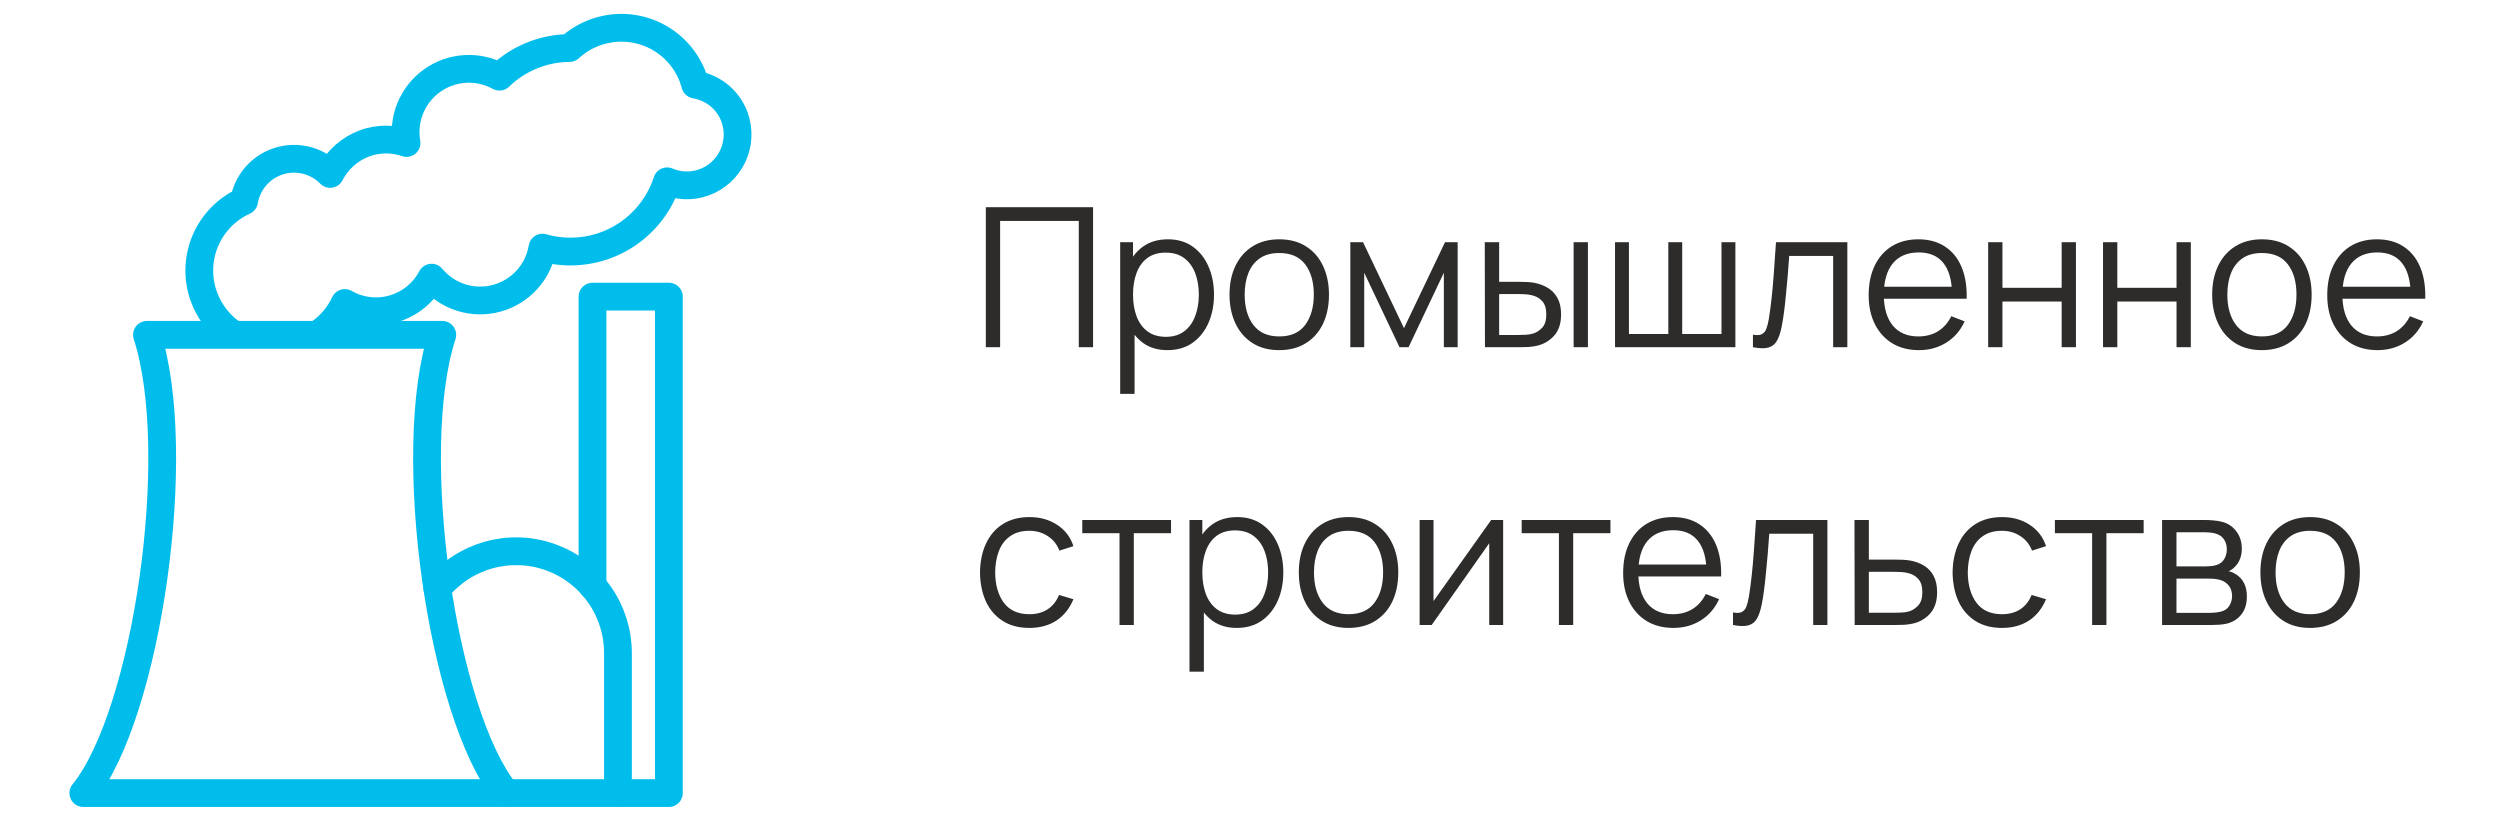
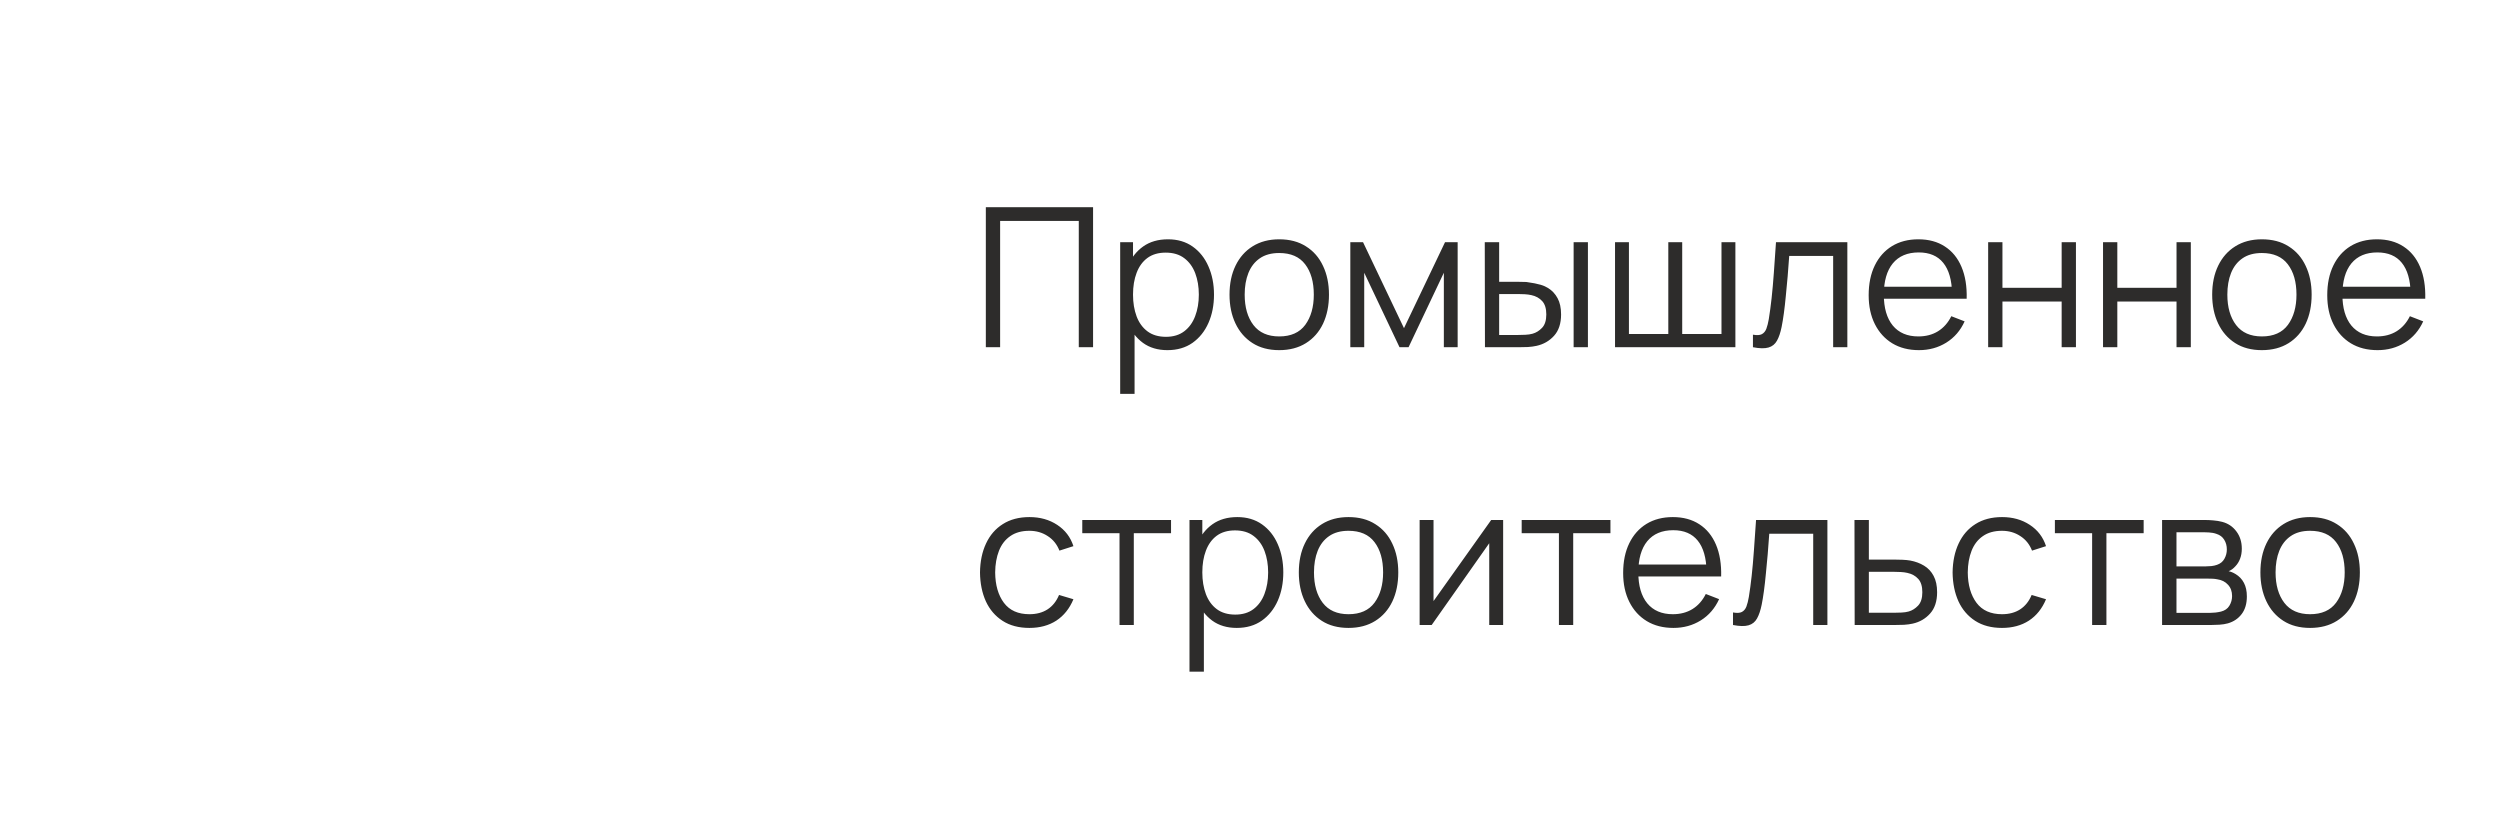
<svg xmlns="http://www.w3.org/2000/svg" width="180" height="60" viewBox="0 0 180 60" fill="none">
-   <path d="M16.879 24.107C16.87 24.107 16.86 24.089 16.86 24.089C16.694 23.991 16.535 23.88 16.384 23.759C16.375 23.75 16.366 23.75 16.356 23.741C15.597 23.109 15.018 22.287 14.679 21.358C14.207 20.057 14.242 18.625 14.779 17.349C15.316 16.073 16.315 15.047 17.575 14.475C17.686 13.812 17.979 13.193 18.42 12.685C18.861 12.178 19.434 11.802 20.075 11.6C20.716 11.398 21.401 11.377 22.053 11.54C22.705 11.703 23.3 12.043 23.771 12.523C24.297 11.501 25.186 10.713 26.264 10.314C27.234 9.965 28.295 9.958 29.27 10.296C29.123 9.449 29.218 8.579 29.544 7.784C29.87 6.99 30.414 6.303 31.113 5.804C31.813 5.305 32.639 5.014 33.496 4.964C34.353 4.914 35.208 5.107 35.96 5.521C36.7 4.803 37.584 4.25 38.554 3.899C39.338 3.611 40.166 3.462 41.001 3.459C41.538 2.96 42.171 2.577 42.861 2.331C44.231 1.833 45.743 1.899 47.064 2.514C48.386 3.129 49.409 4.244 49.909 5.612C49.964 5.768 50.01 5.924 50.056 6.089C50.23 6.118 50.402 6.161 50.569 6.217C51.1 6.384 51.586 6.671 51.988 7.055C52.39 7.44 52.698 7.912 52.888 8.435C53.218 9.348 53.173 10.355 52.762 11.234C52.352 12.114 51.609 12.795 50.698 13.128C49.832 13.444 48.878 13.418 48.031 13.054C47.445 14.858 46.183 16.364 44.509 17.255C42.835 18.145 40.881 18.351 39.058 17.829C38.916 18.689 38.53 19.49 37.945 20.137C37.361 20.783 36.603 21.248 35.762 21.476C34.921 21.704 34.032 21.686 33.201 21.422C32.37 21.159 31.632 20.663 31.075 19.992C30.792 20.53 30.404 21.005 29.933 21.389C29.463 21.773 28.92 22.059 28.337 22.229C27.754 22.399 27.142 22.451 26.539 22.38C25.936 22.309 25.353 22.117 24.825 21.816C24.408 22.71 23.756 23.474 22.937 24.025M44.493 57.101H48.159V21.358H42.66V42.182M36.425 57.101C31.843 51.446 29.093 32.591 31.843 24.107H10.582C13.332 32.591 10.582 51.446 6 57.101H36.425Z" stroke="#00BDEB" stroke-width="2" stroke-linecap="round" stroke-linejoin="round" />
-   <path d="M36.425 57.101H44.493V47.02C44.492 45.508 44.025 44.033 43.154 42.798C42.283 41.562 41.052 40.626 39.628 40.117C38.205 39.608 36.659 39.552 35.202 39.956C33.745 40.36 32.449 41.204 31.491 42.373" stroke="#00BDEB" stroke-width="2" stroke-linecap="round" stroke-linejoin="round" />
-   <path d="M70.98 25V14.92H78.701V25H77.672V15.907H72.009V25H70.98ZM84.055 25.21C83.359 25.21 82.771 25.035 82.291 24.685C81.81 24.33 81.446 23.852 81.199 23.25C80.951 22.643 80.828 21.964 80.828 21.213C80.828 20.448 80.951 19.766 81.199 19.169C81.451 18.567 81.819 18.093 82.305 17.748C82.79 17.403 83.387 17.23 84.097 17.23C84.787 17.23 85.38 17.405 85.875 17.755C86.369 18.105 86.747 18.581 87.009 19.183C87.275 19.785 87.408 20.462 87.408 21.213C87.408 21.969 87.275 22.648 87.009 23.25C86.743 23.852 86.36 24.33 85.861 24.685C85.361 25.035 84.759 25.21 84.055 25.21ZM80.653 28.36V17.44H81.577V23.131H81.689V28.36H80.653ZM83.95 24.251C84.477 24.251 84.916 24.118 85.266 23.852C85.616 23.586 85.877 23.224 86.05 22.767C86.227 22.305 86.316 21.787 86.316 21.213C86.316 20.644 86.229 20.13 86.057 19.673C85.884 19.216 85.62 18.854 85.266 18.588C84.916 18.322 84.47 18.189 83.929 18.189C83.401 18.189 82.963 18.317 82.613 18.574C82.267 18.831 82.008 19.188 81.836 19.645C81.663 20.098 81.577 20.62 81.577 21.213C81.577 21.796 81.663 22.319 81.836 22.781C82.008 23.238 82.27 23.598 82.62 23.859C82.97 24.12 83.413 24.251 83.95 24.251ZM92.102 25.21C91.35 25.21 90.709 25.04 90.177 24.699C89.645 24.358 89.237 23.887 88.952 23.285C88.667 22.683 88.525 21.992 88.525 21.213C88.525 20.42 88.669 19.724 88.959 19.127C89.248 18.53 89.659 18.065 90.191 17.734C90.728 17.398 91.365 17.23 92.102 17.23C92.858 17.23 93.502 17.4 94.034 17.741C94.57 18.077 94.979 18.546 95.259 19.148C95.543 19.745 95.686 20.434 95.686 21.213C95.686 22.006 95.543 22.704 95.259 23.306C94.974 23.903 94.564 24.37 94.027 24.706C93.49 25.042 92.849 25.21 92.102 25.21ZM92.102 24.223C92.942 24.223 93.567 23.945 93.978 23.39C94.388 22.83 94.594 22.104 94.594 21.213C94.594 20.298 94.386 19.57 93.971 19.029C93.56 18.488 92.937 18.217 92.102 18.217C91.537 18.217 91.07 18.345 90.702 18.602C90.338 18.854 90.065 19.206 89.883 19.659C89.706 20.107 89.617 20.625 89.617 21.213C89.617 22.123 89.827 22.853 90.247 23.404C90.667 23.95 91.285 24.223 92.102 24.223ZM97.223 25V17.44H98.14L101.087 23.628L104.041 17.44H104.951V25H103.957V19.638L101.416 25H100.765L98.224 19.638V25H97.223ZM106.917 25L106.903 17.44H107.939V20.289H109.255C109.474 20.289 109.689 20.294 109.899 20.303C110.109 20.312 110.298 20.331 110.466 20.359C110.839 20.434 111.17 20.56 111.46 20.737C111.749 20.914 111.978 21.159 112.146 21.472C112.314 21.78 112.398 22.17 112.398 22.641C112.398 23.29 112.23 23.801 111.894 24.174C111.558 24.547 111.135 24.79 110.627 24.902C110.435 24.944 110.228 24.972 110.004 24.986C109.78 24.995 109.56 25 109.346 25H106.917ZM107.939 24.118H109.304C109.458 24.118 109.633 24.113 109.829 24.104C110.025 24.095 110.197 24.069 110.347 24.027C110.599 23.957 110.825 23.817 111.026 23.607C111.231 23.392 111.334 23.07 111.334 22.641C111.334 22.216 111.236 21.897 111.04 21.682C110.844 21.463 110.582 21.318 110.256 21.248C110.106 21.215 109.948 21.194 109.78 21.185C109.616 21.176 109.458 21.171 109.304 21.171H107.939V24.118ZM113.301 25V17.44H114.33V25H113.301ZM116.282 25V17.44H117.283V24.048H120.118V17.44H121.119V24.048H123.947V17.44H124.948V25H116.282ZM126.212 25V24.097C126.492 24.148 126.704 24.137 126.849 24.062C126.998 23.983 127.108 23.852 127.178 23.67C127.248 23.483 127.306 23.252 127.353 22.977C127.427 22.52 127.495 22.016 127.556 21.465C127.616 20.914 127.67 20.308 127.717 19.645C127.768 18.978 127.819 18.243 127.871 17.44H133.009V25H131.987V18.427H128.823C128.79 18.922 128.753 19.414 128.711 19.904C128.669 20.394 128.624 20.865 128.578 21.318C128.536 21.766 128.489 22.179 128.438 22.557C128.386 22.935 128.333 23.262 128.277 23.537C128.193 23.952 128.081 24.284 127.941 24.531C127.805 24.778 127.602 24.942 127.332 25.021C127.061 25.1 126.688 25.093 126.212 25ZM138.163 25.21C137.426 25.21 136.787 25.047 136.245 24.72C135.709 24.393 135.291 23.934 134.992 23.341C134.694 22.748 134.544 22.053 134.544 21.255C134.544 20.429 134.691 19.715 134.985 19.113C135.279 18.511 135.692 18.047 136.224 17.72C136.761 17.393 137.393 17.23 138.121 17.23C138.868 17.23 139.505 17.403 140.032 17.748C140.56 18.089 140.959 18.579 141.229 19.218C141.5 19.857 141.624 20.62 141.6 21.507H140.55V21.143C140.532 20.163 140.319 19.423 139.913 18.924C139.512 18.425 138.924 18.175 138.149 18.175C137.337 18.175 136.714 18.439 136.28 18.966C135.851 19.493 135.636 20.245 135.636 21.22C135.636 22.172 135.851 22.912 136.28 23.439C136.714 23.962 137.328 24.223 138.121 24.223C138.663 24.223 139.134 24.099 139.535 23.852C139.941 23.6 140.261 23.238 140.494 22.767L141.453 23.138C141.155 23.796 140.714 24.307 140.13 24.671C139.552 25.03 138.896 25.21 138.163 25.21ZM135.272 21.507V20.646H141.047V21.507H135.272ZM143.147 25V17.44H144.176V20.723H148.439V17.44H149.468V25H148.439V21.71H144.176V25H143.147ZM151.418 25V17.44H152.447V20.723H156.71V17.44H157.739V25H156.71V21.71H152.447V25H151.418ZM162.854 25.21C162.102 25.21 161.461 25.04 160.929 24.699C160.397 24.358 159.988 23.887 159.704 23.285C159.419 22.683 159.277 21.992 159.277 21.213C159.277 20.42 159.421 19.724 159.711 19.127C160 18.53 160.411 18.065 160.943 17.734C161.479 17.398 162.116 17.23 162.854 17.23C163.61 17.23 164.254 17.4 164.786 17.741C165.322 18.077 165.731 18.546 166.011 19.148C166.295 19.745 166.438 20.434 166.438 21.213C166.438 22.006 166.295 22.704 166.011 23.306C165.726 23.903 165.315 24.37 164.779 24.706C164.242 25.042 163.6 25.21 162.854 25.21ZM162.854 24.223C163.694 24.223 164.319 23.945 164.73 23.39C165.14 22.83 165.346 22.104 165.346 21.213C165.346 20.298 165.138 19.57 164.723 19.029C164.312 18.488 163.689 18.217 162.854 18.217C162.289 18.217 161.822 18.345 161.454 18.602C161.09 18.854 160.817 19.206 160.635 19.659C160.457 20.107 160.369 20.625 160.369 21.213C160.369 22.123 160.579 22.853 160.999 23.404C161.419 23.95 162.037 24.223 162.854 24.223ZM171.181 25.21C170.444 25.21 169.804 25.047 169.263 24.72C168.726 24.393 168.309 23.934 168.01 23.341C167.711 22.748 167.562 22.053 167.562 21.255C167.562 20.429 167.709 19.715 168.003 19.113C168.297 18.511 168.71 18.047 169.242 17.72C169.779 17.393 170.411 17.23 171.139 17.23C171.886 17.23 172.523 17.403 173.05 17.748C173.577 18.089 173.976 18.579 174.247 19.218C174.518 19.857 174.641 20.62 174.618 21.507H173.568V21.143C173.549 20.163 173.337 19.423 172.931 18.924C172.53 18.425 171.942 18.175 171.167 18.175C170.355 18.175 169.732 18.439 169.298 18.966C168.869 19.493 168.654 20.245 168.654 21.22C168.654 22.172 168.869 22.912 169.298 23.439C169.732 23.962 170.346 24.223 171.139 24.223C171.68 24.223 172.152 24.099 172.553 23.852C172.959 23.6 173.279 23.238 173.512 22.767L174.471 23.138C174.172 23.796 173.731 24.307 173.148 24.671C172.569 25.03 171.914 25.21 171.181 25.21ZM168.29 21.507V20.646H174.065V21.507H168.29ZM74.116 45.21C73.355 45.21 72.711 45.04 72.184 44.699C71.657 44.358 71.255 43.889 70.98 43.292C70.709 42.69 70.569 41.999 70.56 41.22C70.569 40.427 70.714 39.731 70.994 39.134C71.274 38.532 71.678 38.065 72.205 37.734C72.732 37.398 73.372 37.23 74.123 37.23C74.888 37.23 75.553 37.417 76.118 37.79C76.687 38.163 77.077 38.674 77.287 39.323L76.279 39.645C76.102 39.192 75.819 38.842 75.432 38.595C75.049 38.343 74.611 38.217 74.116 38.217C73.561 38.217 73.101 38.345 72.737 38.602C72.373 38.854 72.102 39.206 71.925 39.659C71.748 40.112 71.657 40.632 71.652 41.22C71.661 42.125 71.871 42.853 72.282 43.404C72.693 43.95 73.304 44.223 74.116 44.223C74.629 44.223 75.066 44.106 75.425 43.873C75.789 43.635 76.064 43.29 76.251 42.837L77.287 43.145C77.007 43.817 76.596 44.33 76.055 44.685C75.514 45.035 74.867 45.21 74.116 45.21ZM80.605 45V38.392H77.924V37.44H84.315V38.392H81.634V45H80.605ZM89.045 45.21C88.35 45.21 87.762 45.035 87.281 44.685C86.8 44.33 86.436 43.852 86.189 43.25C85.942 42.643 85.818 41.964 85.818 41.213C85.818 40.448 85.942 39.766 86.189 39.169C86.441 38.567 86.81 38.093 87.295 37.748C87.78 37.403 88.378 37.23 89.087 37.23C89.778 37.23 90.37 37.405 90.865 37.755C91.36 38.105 91.738 38.581 91.999 39.183C92.265 39.785 92.398 40.462 92.398 41.213C92.398 41.969 92.265 42.648 91.999 43.25C91.733 43.852 91.35 44.33 90.851 44.685C90.352 45.035 89.75 45.21 89.045 45.21ZM85.643 48.36V37.44H86.567V43.131H86.679V48.36H85.643ZM88.94 44.251C89.467 44.251 89.906 44.118 90.256 43.852C90.606 43.586 90.867 43.224 91.04 42.767C91.217 42.305 91.306 41.787 91.306 41.213C91.306 40.644 91.22 40.13 91.047 39.673C90.874 39.216 90.611 38.854 90.256 38.588C89.906 38.322 89.46 38.189 88.919 38.189C88.392 38.189 87.953 38.317 87.603 38.574C87.258 38.831 86.999 39.188 86.826 39.645C86.653 40.098 86.567 40.62 86.567 41.213C86.567 41.796 86.653 42.319 86.826 42.781C86.999 43.238 87.26 43.598 87.61 43.859C87.96 44.12 88.403 44.251 88.94 44.251ZM97.092 45.21C96.341 45.21 95.699 45.04 95.167 44.699C94.635 44.358 94.227 43.887 93.942 43.285C93.657 42.683 93.515 41.992 93.515 41.213C93.515 40.42 93.66 39.724 93.949 39.127C94.238 38.53 94.649 38.065 95.181 37.734C95.718 37.398 96.355 37.23 97.092 37.23C97.848 37.23 98.492 37.4 99.024 37.741C99.561 38.077 99.969 38.546 100.249 39.148C100.534 39.745 100.676 40.434 100.676 41.213C100.676 42.006 100.534 42.704 100.249 43.306C99.964 43.903 99.554 44.37 99.017 44.706C98.48 45.042 97.839 45.21 97.092 45.21ZM97.092 44.223C97.932 44.223 98.557 43.945 98.968 43.39C99.379 42.83 99.584 42.104 99.584 41.213C99.584 40.298 99.376 39.57 98.961 39.029C98.55 38.488 97.927 38.217 97.092 38.217C96.527 38.217 96.061 38.345 95.692 38.602C95.328 38.854 95.055 39.206 94.873 39.659C94.696 40.107 94.607 40.625 94.607 41.213C94.607 42.123 94.817 42.853 95.237 43.404C95.657 43.95 96.275 44.223 97.092 44.223ZM108.226 37.44V45H107.225V39.113L103.081 45H102.213V37.44H103.214V43.278L107.365 37.44H108.226ZM112.242 45V38.392H109.561V37.44H115.952V38.392H113.271V45H112.242ZM120.486 45.21C119.748 45.21 119.109 45.047 118.568 44.72C118.031 44.393 117.613 43.934 117.315 43.341C117.016 42.748 116.867 42.053 116.867 41.255C116.867 40.429 117.014 39.715 117.308 39.113C117.602 38.511 118.015 38.047 118.547 37.72C119.083 37.393 119.716 37.23 120.444 37.23C121.19 37.23 121.827 37.403 122.355 37.748C122.882 38.089 123.281 38.579 123.552 39.218C123.822 39.857 123.946 40.62 123.923 41.507H122.873V41.143C122.854 40.163 122.642 39.423 122.236 38.924C121.834 38.425 121.246 38.175 120.472 38.175C119.66 38.175 119.037 38.439 118.603 38.966C118.173 39.493 117.959 40.245 117.959 41.22C117.959 42.172 118.173 42.912 118.603 43.439C119.037 43.962 119.65 44.223 120.444 44.223C120.985 44.223 121.456 44.099 121.858 43.852C122.264 43.6 122.583 43.238 122.817 42.767L123.776 43.138C123.477 43.796 123.036 44.307 122.453 44.671C121.874 45.03 121.218 45.21 120.486 45.21ZM117.595 41.507V40.646H123.37V41.507H117.595ZM124.776 45V44.097C125.056 44.148 125.268 44.137 125.413 44.062C125.562 43.983 125.672 43.852 125.742 43.67C125.812 43.483 125.87 43.252 125.917 42.977C125.992 42.52 126.059 42.016 126.12 41.465C126.181 40.914 126.234 40.308 126.281 39.645C126.332 38.978 126.384 38.243 126.435 37.44H131.573V45H130.551V38.427H127.387C127.354 38.922 127.317 39.414 127.275 39.904C127.233 40.394 127.189 40.865 127.142 41.318C127.1 41.766 127.053 42.179 127.002 42.557C126.951 42.935 126.897 43.262 126.841 43.537C126.757 43.952 126.645 44.284 126.505 44.531C126.37 44.778 126.167 44.942 125.896 45.021C125.625 45.1 125.252 45.093 124.776 45ZM133.536 45L133.522 37.44H134.558V40.289H136.329C136.548 40.289 136.763 40.294 136.973 40.303C137.187 40.312 137.376 40.331 137.54 40.359C137.913 40.429 138.244 40.553 138.534 40.73C138.828 40.907 139.056 41.152 139.22 41.465C139.388 41.778 139.472 42.17 139.472 42.641C139.472 43.29 139.304 43.801 138.968 44.174C138.636 44.547 138.216 44.79 137.708 44.902C137.516 44.944 137.309 44.972 137.085 44.986C136.861 44.995 136.639 45 136.42 45H133.536ZM134.558 44.118H136.378C136.536 44.118 136.714 44.113 136.91 44.104C137.106 44.095 137.278 44.069 137.428 44.027C137.675 43.957 137.899 43.817 138.1 43.607C138.305 43.392 138.408 43.07 138.408 42.641C138.408 42.216 138.31 41.897 138.114 41.682C137.918 41.463 137.656 41.318 137.33 41.248C137.185 41.215 137.029 41.194 136.861 41.185C136.693 41.176 136.532 41.171 136.378 41.171H134.558V44.118ZM144.143 45.21C143.383 45.21 142.739 45.04 142.211 44.699C141.684 44.358 141.283 43.889 141.007 43.292C140.737 42.69 140.597 41.999 140.587 41.22C140.597 40.427 140.741 39.731 141.021 39.134C141.301 38.532 141.705 38.065 142.232 37.734C142.76 37.398 143.399 37.23 144.15 37.23C144.916 37.23 145.581 37.417 146.145 37.79C146.715 38.163 147.104 38.674 147.314 39.323L146.306 39.645C146.129 39.192 145.847 38.842 145.459 38.595C145.077 38.343 144.638 38.217 144.143 38.217C143.588 38.217 143.128 38.345 142.764 38.602C142.4 38.854 142.13 39.206 141.952 39.659C141.775 40.112 141.684 40.632 141.679 41.22C141.689 42.125 141.899 42.853 142.309 43.404C142.72 43.95 143.331 44.223 144.143 44.223C144.657 44.223 145.093 44.106 145.452 43.873C145.816 43.635 146.092 43.29 146.278 42.837L147.314 43.145C147.034 43.817 146.624 44.33 146.082 44.685C145.541 45.035 144.895 45.21 144.143 45.21ZM150.633 45V38.392H147.952V37.44H154.343V38.392H151.662V45H150.633ZM155.67 45V37.44H158.785C158.944 37.44 159.135 37.449 159.359 37.468C159.588 37.487 159.8 37.522 159.996 37.573C160.421 37.685 160.762 37.914 161.018 38.259C161.28 38.604 161.41 39.02 161.41 39.505C161.41 39.776 161.368 40.018 161.284 40.233C161.205 40.443 161.091 40.625 160.941 40.779C160.871 40.858 160.794 40.928 160.71 40.989C160.626 41.045 160.545 41.092 160.465 41.129C160.615 41.157 160.776 41.222 160.948 41.325C161.219 41.484 161.424 41.698 161.564 41.969C161.704 42.235 161.774 42.559 161.774 42.942C161.774 43.46 161.651 43.882 161.403 44.209C161.156 44.536 160.825 44.76 160.409 44.881C160.223 44.932 160.02 44.965 159.8 44.979C159.586 44.993 159.383 45 159.191 45H155.67ZM156.706 44.125H159.142C159.24 44.125 159.364 44.118 159.513 44.104C159.663 44.085 159.796 44.062 159.912 44.034C160.188 43.964 160.388 43.824 160.514 43.614C160.645 43.399 160.71 43.166 160.71 42.914C160.71 42.583 160.612 42.312 160.416 42.102C160.225 41.887 159.968 41.757 159.646 41.71C159.539 41.687 159.427 41.673 159.31 41.668C159.194 41.663 159.089 41.661 158.995 41.661H156.706V44.125ZM156.706 40.779H158.82C158.942 40.779 159.077 40.772 159.226 40.758C159.38 40.739 159.513 40.709 159.625 40.667C159.868 40.583 160.045 40.438 160.157 40.233C160.274 40.028 160.332 39.804 160.332 39.561C160.332 39.295 160.269 39.062 160.143 38.861C160.022 38.66 159.838 38.52 159.59 38.441C159.422 38.38 159.24 38.345 159.044 38.336C158.853 38.327 158.732 38.322 158.68 38.322H156.706V40.779ZM166.326 45.21C165.575 45.21 164.933 45.04 164.401 44.699C163.869 44.358 163.461 43.887 163.176 43.285C162.892 42.683 162.749 41.992 162.749 41.213C162.749 40.42 162.894 39.724 163.183 39.127C163.473 38.53 163.883 38.065 164.415 37.734C164.952 37.398 165.589 37.23 166.326 37.23C167.082 37.23 167.726 37.4 168.258 37.741C168.795 38.077 169.203 38.546 169.483 39.148C169.768 39.745 169.91 40.434 169.91 41.213C169.91 42.006 169.768 42.704 169.483 43.306C169.199 43.903 168.788 44.37 168.251 44.706C167.715 45.042 167.073 45.21 166.326 45.21ZM166.326 44.223C167.166 44.223 167.792 43.945 168.202 43.39C168.613 42.83 168.818 42.104 168.818 41.213C168.818 40.298 168.611 39.57 168.195 39.029C167.785 38.488 167.162 38.217 166.326 38.217C165.762 38.217 165.295 38.345 164.926 38.602C164.562 38.854 164.289 39.206 164.107 39.659C163.93 40.107 163.841 40.625 163.841 41.213C163.841 42.123 164.051 42.853 164.471 43.404C164.891 43.95 165.51 44.223 166.326 44.223Z" fill="#2D2C2B" />
+   <path d="M70.98 25V14.92H78.701V25H77.672V15.907H72.009V25H70.98ZM84.055 25.21C83.359 25.21 82.771 25.035 82.291 24.685C81.81 24.33 81.446 23.852 81.199 23.25C80.951 22.643 80.828 21.964 80.828 21.213C80.828 20.448 80.951 19.766 81.199 19.169C81.451 18.567 81.819 18.093 82.305 17.748C82.79 17.403 83.387 17.23 84.097 17.23C84.787 17.23 85.38 17.405 85.875 17.755C86.369 18.105 86.747 18.581 87.009 19.183C87.275 19.785 87.408 20.462 87.408 21.213C87.408 21.969 87.275 22.648 87.009 23.25C86.743 23.852 86.36 24.33 85.861 24.685C85.361 25.035 84.759 25.21 84.055 25.21ZM80.653 28.36V17.44H81.577V23.131H81.689V28.36H80.653ZM83.95 24.251C84.477 24.251 84.916 24.118 85.266 23.852C85.616 23.586 85.877 23.224 86.05 22.767C86.227 22.305 86.316 21.787 86.316 21.213C86.316 20.644 86.229 20.13 86.057 19.673C85.884 19.216 85.62 18.854 85.266 18.588C84.916 18.322 84.47 18.189 83.929 18.189C83.401 18.189 82.963 18.317 82.613 18.574C82.267 18.831 82.008 19.188 81.836 19.645C81.663 20.098 81.577 20.62 81.577 21.213C81.577 21.796 81.663 22.319 81.836 22.781C82.008 23.238 82.27 23.598 82.62 23.859C82.97 24.12 83.413 24.251 83.95 24.251ZM92.102 25.21C91.35 25.21 90.709 25.04 90.177 24.699C89.645 24.358 89.237 23.887 88.952 23.285C88.667 22.683 88.525 21.992 88.525 21.213C88.525 20.42 88.669 19.724 88.959 19.127C89.248 18.53 89.659 18.065 90.191 17.734C90.728 17.398 91.365 17.23 92.102 17.23C92.858 17.23 93.502 17.4 94.034 17.741C94.57 18.077 94.979 18.546 95.259 19.148C95.543 19.745 95.686 20.434 95.686 21.213C95.686 22.006 95.543 22.704 95.259 23.306C94.974 23.903 94.564 24.37 94.027 24.706C93.49 25.042 92.849 25.21 92.102 25.21ZM92.102 24.223C92.942 24.223 93.567 23.945 93.978 23.39C94.388 22.83 94.594 22.104 94.594 21.213C94.594 20.298 94.386 19.57 93.971 19.029C93.56 18.488 92.937 18.217 92.102 18.217C91.537 18.217 91.07 18.345 90.702 18.602C90.338 18.854 90.065 19.206 89.883 19.659C89.706 20.107 89.617 20.625 89.617 21.213C89.617 22.123 89.827 22.853 90.247 23.404C90.667 23.95 91.285 24.223 92.102 24.223ZM97.223 25V17.44H98.14L101.087 23.628L104.041 17.44H104.951V25H103.957V19.638L101.416 25H100.765L98.224 19.638V25H97.223ZM106.917 25L106.903 17.44H107.939V20.289H109.255C109.474 20.289 109.689 20.294 109.899 20.303C110.839 20.434 111.17 20.56 111.46 20.737C111.749 20.914 111.978 21.159 112.146 21.472C112.314 21.78 112.398 22.17 112.398 22.641C112.398 23.29 112.23 23.801 111.894 24.174C111.558 24.547 111.135 24.79 110.627 24.902C110.435 24.944 110.228 24.972 110.004 24.986C109.78 24.995 109.56 25 109.346 25H106.917ZM107.939 24.118H109.304C109.458 24.118 109.633 24.113 109.829 24.104C110.025 24.095 110.197 24.069 110.347 24.027C110.599 23.957 110.825 23.817 111.026 23.607C111.231 23.392 111.334 23.07 111.334 22.641C111.334 22.216 111.236 21.897 111.04 21.682C110.844 21.463 110.582 21.318 110.256 21.248C110.106 21.215 109.948 21.194 109.78 21.185C109.616 21.176 109.458 21.171 109.304 21.171H107.939V24.118ZM113.301 25V17.44H114.33V25H113.301ZM116.282 25V17.44H117.283V24.048H120.118V17.44H121.119V24.048H123.947V17.44H124.948V25H116.282ZM126.212 25V24.097C126.492 24.148 126.704 24.137 126.849 24.062C126.998 23.983 127.108 23.852 127.178 23.67C127.248 23.483 127.306 23.252 127.353 22.977C127.427 22.52 127.495 22.016 127.556 21.465C127.616 20.914 127.67 20.308 127.717 19.645C127.768 18.978 127.819 18.243 127.871 17.44H133.009V25H131.987V18.427H128.823C128.79 18.922 128.753 19.414 128.711 19.904C128.669 20.394 128.624 20.865 128.578 21.318C128.536 21.766 128.489 22.179 128.438 22.557C128.386 22.935 128.333 23.262 128.277 23.537C128.193 23.952 128.081 24.284 127.941 24.531C127.805 24.778 127.602 24.942 127.332 25.021C127.061 25.1 126.688 25.093 126.212 25ZM138.163 25.21C137.426 25.21 136.787 25.047 136.245 24.72C135.709 24.393 135.291 23.934 134.992 23.341C134.694 22.748 134.544 22.053 134.544 21.255C134.544 20.429 134.691 19.715 134.985 19.113C135.279 18.511 135.692 18.047 136.224 17.72C136.761 17.393 137.393 17.23 138.121 17.23C138.868 17.23 139.505 17.403 140.032 17.748C140.56 18.089 140.959 18.579 141.229 19.218C141.5 19.857 141.624 20.62 141.6 21.507H140.55V21.143C140.532 20.163 140.319 19.423 139.913 18.924C139.512 18.425 138.924 18.175 138.149 18.175C137.337 18.175 136.714 18.439 136.28 18.966C135.851 19.493 135.636 20.245 135.636 21.22C135.636 22.172 135.851 22.912 136.28 23.439C136.714 23.962 137.328 24.223 138.121 24.223C138.663 24.223 139.134 24.099 139.535 23.852C139.941 23.6 140.261 23.238 140.494 22.767L141.453 23.138C141.155 23.796 140.714 24.307 140.13 24.671C139.552 25.03 138.896 25.21 138.163 25.21ZM135.272 21.507V20.646H141.047V21.507H135.272ZM143.147 25V17.44H144.176V20.723H148.439V17.44H149.468V25H148.439V21.71H144.176V25H143.147ZM151.418 25V17.44H152.447V20.723H156.71V17.44H157.739V25H156.71V21.71H152.447V25H151.418ZM162.854 25.21C162.102 25.21 161.461 25.04 160.929 24.699C160.397 24.358 159.988 23.887 159.704 23.285C159.419 22.683 159.277 21.992 159.277 21.213C159.277 20.42 159.421 19.724 159.711 19.127C160 18.53 160.411 18.065 160.943 17.734C161.479 17.398 162.116 17.23 162.854 17.23C163.61 17.23 164.254 17.4 164.786 17.741C165.322 18.077 165.731 18.546 166.011 19.148C166.295 19.745 166.438 20.434 166.438 21.213C166.438 22.006 166.295 22.704 166.011 23.306C165.726 23.903 165.315 24.37 164.779 24.706C164.242 25.042 163.6 25.21 162.854 25.21ZM162.854 24.223C163.694 24.223 164.319 23.945 164.73 23.39C165.14 22.83 165.346 22.104 165.346 21.213C165.346 20.298 165.138 19.57 164.723 19.029C164.312 18.488 163.689 18.217 162.854 18.217C162.289 18.217 161.822 18.345 161.454 18.602C161.09 18.854 160.817 19.206 160.635 19.659C160.457 20.107 160.369 20.625 160.369 21.213C160.369 22.123 160.579 22.853 160.999 23.404C161.419 23.95 162.037 24.223 162.854 24.223ZM171.181 25.21C170.444 25.21 169.804 25.047 169.263 24.72C168.726 24.393 168.309 23.934 168.01 23.341C167.711 22.748 167.562 22.053 167.562 21.255C167.562 20.429 167.709 19.715 168.003 19.113C168.297 18.511 168.71 18.047 169.242 17.72C169.779 17.393 170.411 17.23 171.139 17.23C171.886 17.23 172.523 17.403 173.05 17.748C173.577 18.089 173.976 18.579 174.247 19.218C174.518 19.857 174.641 20.62 174.618 21.507H173.568V21.143C173.549 20.163 173.337 19.423 172.931 18.924C172.53 18.425 171.942 18.175 171.167 18.175C170.355 18.175 169.732 18.439 169.298 18.966C168.869 19.493 168.654 20.245 168.654 21.22C168.654 22.172 168.869 22.912 169.298 23.439C169.732 23.962 170.346 24.223 171.139 24.223C171.68 24.223 172.152 24.099 172.553 23.852C172.959 23.6 173.279 23.238 173.512 22.767L174.471 23.138C174.172 23.796 173.731 24.307 173.148 24.671C172.569 25.03 171.914 25.21 171.181 25.21ZM168.29 21.507V20.646H174.065V21.507H168.29ZM74.116 45.21C73.355 45.21 72.711 45.04 72.184 44.699C71.657 44.358 71.255 43.889 70.98 43.292C70.709 42.69 70.569 41.999 70.56 41.22C70.569 40.427 70.714 39.731 70.994 39.134C71.274 38.532 71.678 38.065 72.205 37.734C72.732 37.398 73.372 37.23 74.123 37.23C74.888 37.23 75.553 37.417 76.118 37.79C76.687 38.163 77.077 38.674 77.287 39.323L76.279 39.645C76.102 39.192 75.819 38.842 75.432 38.595C75.049 38.343 74.611 38.217 74.116 38.217C73.561 38.217 73.101 38.345 72.737 38.602C72.373 38.854 72.102 39.206 71.925 39.659C71.748 40.112 71.657 40.632 71.652 41.22C71.661 42.125 71.871 42.853 72.282 43.404C72.693 43.95 73.304 44.223 74.116 44.223C74.629 44.223 75.066 44.106 75.425 43.873C75.789 43.635 76.064 43.29 76.251 42.837L77.287 43.145C77.007 43.817 76.596 44.33 76.055 44.685C75.514 45.035 74.867 45.21 74.116 45.21ZM80.605 45V38.392H77.924V37.44H84.315V38.392H81.634V45H80.605ZM89.045 45.21C88.35 45.21 87.762 45.035 87.281 44.685C86.8 44.33 86.436 43.852 86.189 43.25C85.942 42.643 85.818 41.964 85.818 41.213C85.818 40.448 85.942 39.766 86.189 39.169C86.441 38.567 86.81 38.093 87.295 37.748C87.78 37.403 88.378 37.23 89.087 37.23C89.778 37.23 90.37 37.405 90.865 37.755C91.36 38.105 91.738 38.581 91.999 39.183C92.265 39.785 92.398 40.462 92.398 41.213C92.398 41.969 92.265 42.648 91.999 43.25C91.733 43.852 91.35 44.33 90.851 44.685C90.352 45.035 89.75 45.21 89.045 45.21ZM85.643 48.36V37.44H86.567V43.131H86.679V48.36H85.643ZM88.94 44.251C89.467 44.251 89.906 44.118 90.256 43.852C90.606 43.586 90.867 43.224 91.04 42.767C91.217 42.305 91.306 41.787 91.306 41.213C91.306 40.644 91.22 40.13 91.047 39.673C90.874 39.216 90.611 38.854 90.256 38.588C89.906 38.322 89.46 38.189 88.919 38.189C88.392 38.189 87.953 38.317 87.603 38.574C87.258 38.831 86.999 39.188 86.826 39.645C86.653 40.098 86.567 40.62 86.567 41.213C86.567 41.796 86.653 42.319 86.826 42.781C86.999 43.238 87.26 43.598 87.61 43.859C87.96 44.12 88.403 44.251 88.94 44.251ZM97.092 45.21C96.341 45.21 95.699 45.04 95.167 44.699C94.635 44.358 94.227 43.887 93.942 43.285C93.657 42.683 93.515 41.992 93.515 41.213C93.515 40.42 93.66 39.724 93.949 39.127C94.238 38.53 94.649 38.065 95.181 37.734C95.718 37.398 96.355 37.23 97.092 37.23C97.848 37.23 98.492 37.4 99.024 37.741C99.561 38.077 99.969 38.546 100.249 39.148C100.534 39.745 100.676 40.434 100.676 41.213C100.676 42.006 100.534 42.704 100.249 43.306C99.964 43.903 99.554 44.37 99.017 44.706C98.48 45.042 97.839 45.21 97.092 45.21ZM97.092 44.223C97.932 44.223 98.557 43.945 98.968 43.39C99.379 42.83 99.584 42.104 99.584 41.213C99.584 40.298 99.376 39.57 98.961 39.029C98.55 38.488 97.927 38.217 97.092 38.217C96.527 38.217 96.061 38.345 95.692 38.602C95.328 38.854 95.055 39.206 94.873 39.659C94.696 40.107 94.607 40.625 94.607 41.213C94.607 42.123 94.817 42.853 95.237 43.404C95.657 43.95 96.275 44.223 97.092 44.223ZM108.226 37.44V45H107.225V39.113L103.081 45H102.213V37.44H103.214V43.278L107.365 37.44H108.226ZM112.242 45V38.392H109.561V37.44H115.952V38.392H113.271V45H112.242ZM120.486 45.21C119.748 45.21 119.109 45.047 118.568 44.72C118.031 44.393 117.613 43.934 117.315 43.341C117.016 42.748 116.867 42.053 116.867 41.255C116.867 40.429 117.014 39.715 117.308 39.113C117.602 38.511 118.015 38.047 118.547 37.72C119.083 37.393 119.716 37.23 120.444 37.23C121.19 37.23 121.827 37.403 122.355 37.748C122.882 38.089 123.281 38.579 123.552 39.218C123.822 39.857 123.946 40.62 123.923 41.507H122.873V41.143C122.854 40.163 122.642 39.423 122.236 38.924C121.834 38.425 121.246 38.175 120.472 38.175C119.66 38.175 119.037 38.439 118.603 38.966C118.173 39.493 117.959 40.245 117.959 41.22C117.959 42.172 118.173 42.912 118.603 43.439C119.037 43.962 119.65 44.223 120.444 44.223C120.985 44.223 121.456 44.099 121.858 43.852C122.264 43.6 122.583 43.238 122.817 42.767L123.776 43.138C123.477 43.796 123.036 44.307 122.453 44.671C121.874 45.03 121.218 45.21 120.486 45.21ZM117.595 41.507V40.646H123.37V41.507H117.595ZM124.776 45V44.097C125.056 44.148 125.268 44.137 125.413 44.062C125.562 43.983 125.672 43.852 125.742 43.67C125.812 43.483 125.87 43.252 125.917 42.977C125.992 42.52 126.059 42.016 126.12 41.465C126.181 40.914 126.234 40.308 126.281 39.645C126.332 38.978 126.384 38.243 126.435 37.44H131.573V45H130.551V38.427H127.387C127.354 38.922 127.317 39.414 127.275 39.904C127.233 40.394 127.189 40.865 127.142 41.318C127.1 41.766 127.053 42.179 127.002 42.557C126.951 42.935 126.897 43.262 126.841 43.537C126.757 43.952 126.645 44.284 126.505 44.531C126.37 44.778 126.167 44.942 125.896 45.021C125.625 45.1 125.252 45.093 124.776 45ZM133.536 45L133.522 37.44H134.558V40.289H136.329C136.548 40.289 136.763 40.294 136.973 40.303C137.187 40.312 137.376 40.331 137.54 40.359C137.913 40.429 138.244 40.553 138.534 40.73C138.828 40.907 139.056 41.152 139.22 41.465C139.388 41.778 139.472 42.17 139.472 42.641C139.472 43.29 139.304 43.801 138.968 44.174C138.636 44.547 138.216 44.79 137.708 44.902C137.516 44.944 137.309 44.972 137.085 44.986C136.861 44.995 136.639 45 136.42 45H133.536ZM134.558 44.118H136.378C136.536 44.118 136.714 44.113 136.91 44.104C137.106 44.095 137.278 44.069 137.428 44.027C137.675 43.957 137.899 43.817 138.1 43.607C138.305 43.392 138.408 43.07 138.408 42.641C138.408 42.216 138.31 41.897 138.114 41.682C137.918 41.463 137.656 41.318 137.33 41.248C137.185 41.215 137.029 41.194 136.861 41.185C136.693 41.176 136.532 41.171 136.378 41.171H134.558V44.118ZM144.143 45.21C143.383 45.21 142.739 45.04 142.211 44.699C141.684 44.358 141.283 43.889 141.007 43.292C140.737 42.69 140.597 41.999 140.587 41.22C140.597 40.427 140.741 39.731 141.021 39.134C141.301 38.532 141.705 38.065 142.232 37.734C142.76 37.398 143.399 37.23 144.15 37.23C144.916 37.23 145.581 37.417 146.145 37.79C146.715 38.163 147.104 38.674 147.314 39.323L146.306 39.645C146.129 39.192 145.847 38.842 145.459 38.595C145.077 38.343 144.638 38.217 144.143 38.217C143.588 38.217 143.128 38.345 142.764 38.602C142.4 38.854 142.13 39.206 141.952 39.659C141.775 40.112 141.684 40.632 141.679 41.22C141.689 42.125 141.899 42.853 142.309 43.404C142.72 43.95 143.331 44.223 144.143 44.223C144.657 44.223 145.093 44.106 145.452 43.873C145.816 43.635 146.092 43.29 146.278 42.837L147.314 43.145C147.034 43.817 146.624 44.33 146.082 44.685C145.541 45.035 144.895 45.21 144.143 45.21ZM150.633 45V38.392H147.952V37.44H154.343V38.392H151.662V45H150.633ZM155.67 45V37.44H158.785C158.944 37.44 159.135 37.449 159.359 37.468C159.588 37.487 159.8 37.522 159.996 37.573C160.421 37.685 160.762 37.914 161.018 38.259C161.28 38.604 161.41 39.02 161.41 39.505C161.41 39.776 161.368 40.018 161.284 40.233C161.205 40.443 161.091 40.625 160.941 40.779C160.871 40.858 160.794 40.928 160.71 40.989C160.626 41.045 160.545 41.092 160.465 41.129C160.615 41.157 160.776 41.222 160.948 41.325C161.219 41.484 161.424 41.698 161.564 41.969C161.704 42.235 161.774 42.559 161.774 42.942C161.774 43.46 161.651 43.882 161.403 44.209C161.156 44.536 160.825 44.76 160.409 44.881C160.223 44.932 160.02 44.965 159.8 44.979C159.586 44.993 159.383 45 159.191 45H155.67ZM156.706 44.125H159.142C159.24 44.125 159.364 44.118 159.513 44.104C159.663 44.085 159.796 44.062 159.912 44.034C160.188 43.964 160.388 43.824 160.514 43.614C160.645 43.399 160.71 43.166 160.71 42.914C160.71 42.583 160.612 42.312 160.416 42.102C160.225 41.887 159.968 41.757 159.646 41.71C159.539 41.687 159.427 41.673 159.31 41.668C159.194 41.663 159.089 41.661 158.995 41.661H156.706V44.125ZM156.706 40.779H158.82C158.942 40.779 159.077 40.772 159.226 40.758C159.38 40.739 159.513 40.709 159.625 40.667C159.868 40.583 160.045 40.438 160.157 40.233C160.274 40.028 160.332 39.804 160.332 39.561C160.332 39.295 160.269 39.062 160.143 38.861C160.022 38.66 159.838 38.52 159.59 38.441C159.422 38.38 159.24 38.345 159.044 38.336C158.853 38.327 158.732 38.322 158.68 38.322H156.706V40.779ZM166.326 45.21C165.575 45.21 164.933 45.04 164.401 44.699C163.869 44.358 163.461 43.887 163.176 43.285C162.892 42.683 162.749 41.992 162.749 41.213C162.749 40.42 162.894 39.724 163.183 39.127C163.473 38.53 163.883 38.065 164.415 37.734C164.952 37.398 165.589 37.23 166.326 37.23C167.082 37.23 167.726 37.4 168.258 37.741C168.795 38.077 169.203 38.546 169.483 39.148C169.768 39.745 169.91 40.434 169.91 41.213C169.91 42.006 169.768 42.704 169.483 43.306C169.199 43.903 168.788 44.37 168.251 44.706C167.715 45.042 167.073 45.21 166.326 45.21ZM166.326 44.223C167.166 44.223 167.792 43.945 168.202 43.39C168.613 42.83 168.818 42.104 168.818 41.213C168.818 40.298 168.611 39.57 168.195 39.029C167.785 38.488 167.162 38.217 166.326 38.217C165.762 38.217 165.295 38.345 164.926 38.602C164.562 38.854 164.289 39.206 164.107 39.659C163.93 40.107 163.841 40.625 163.841 41.213C163.841 42.123 164.051 42.853 164.471 43.404C164.891 43.95 165.51 44.223 166.326 44.223Z" fill="#2D2C2B" />
</svg>